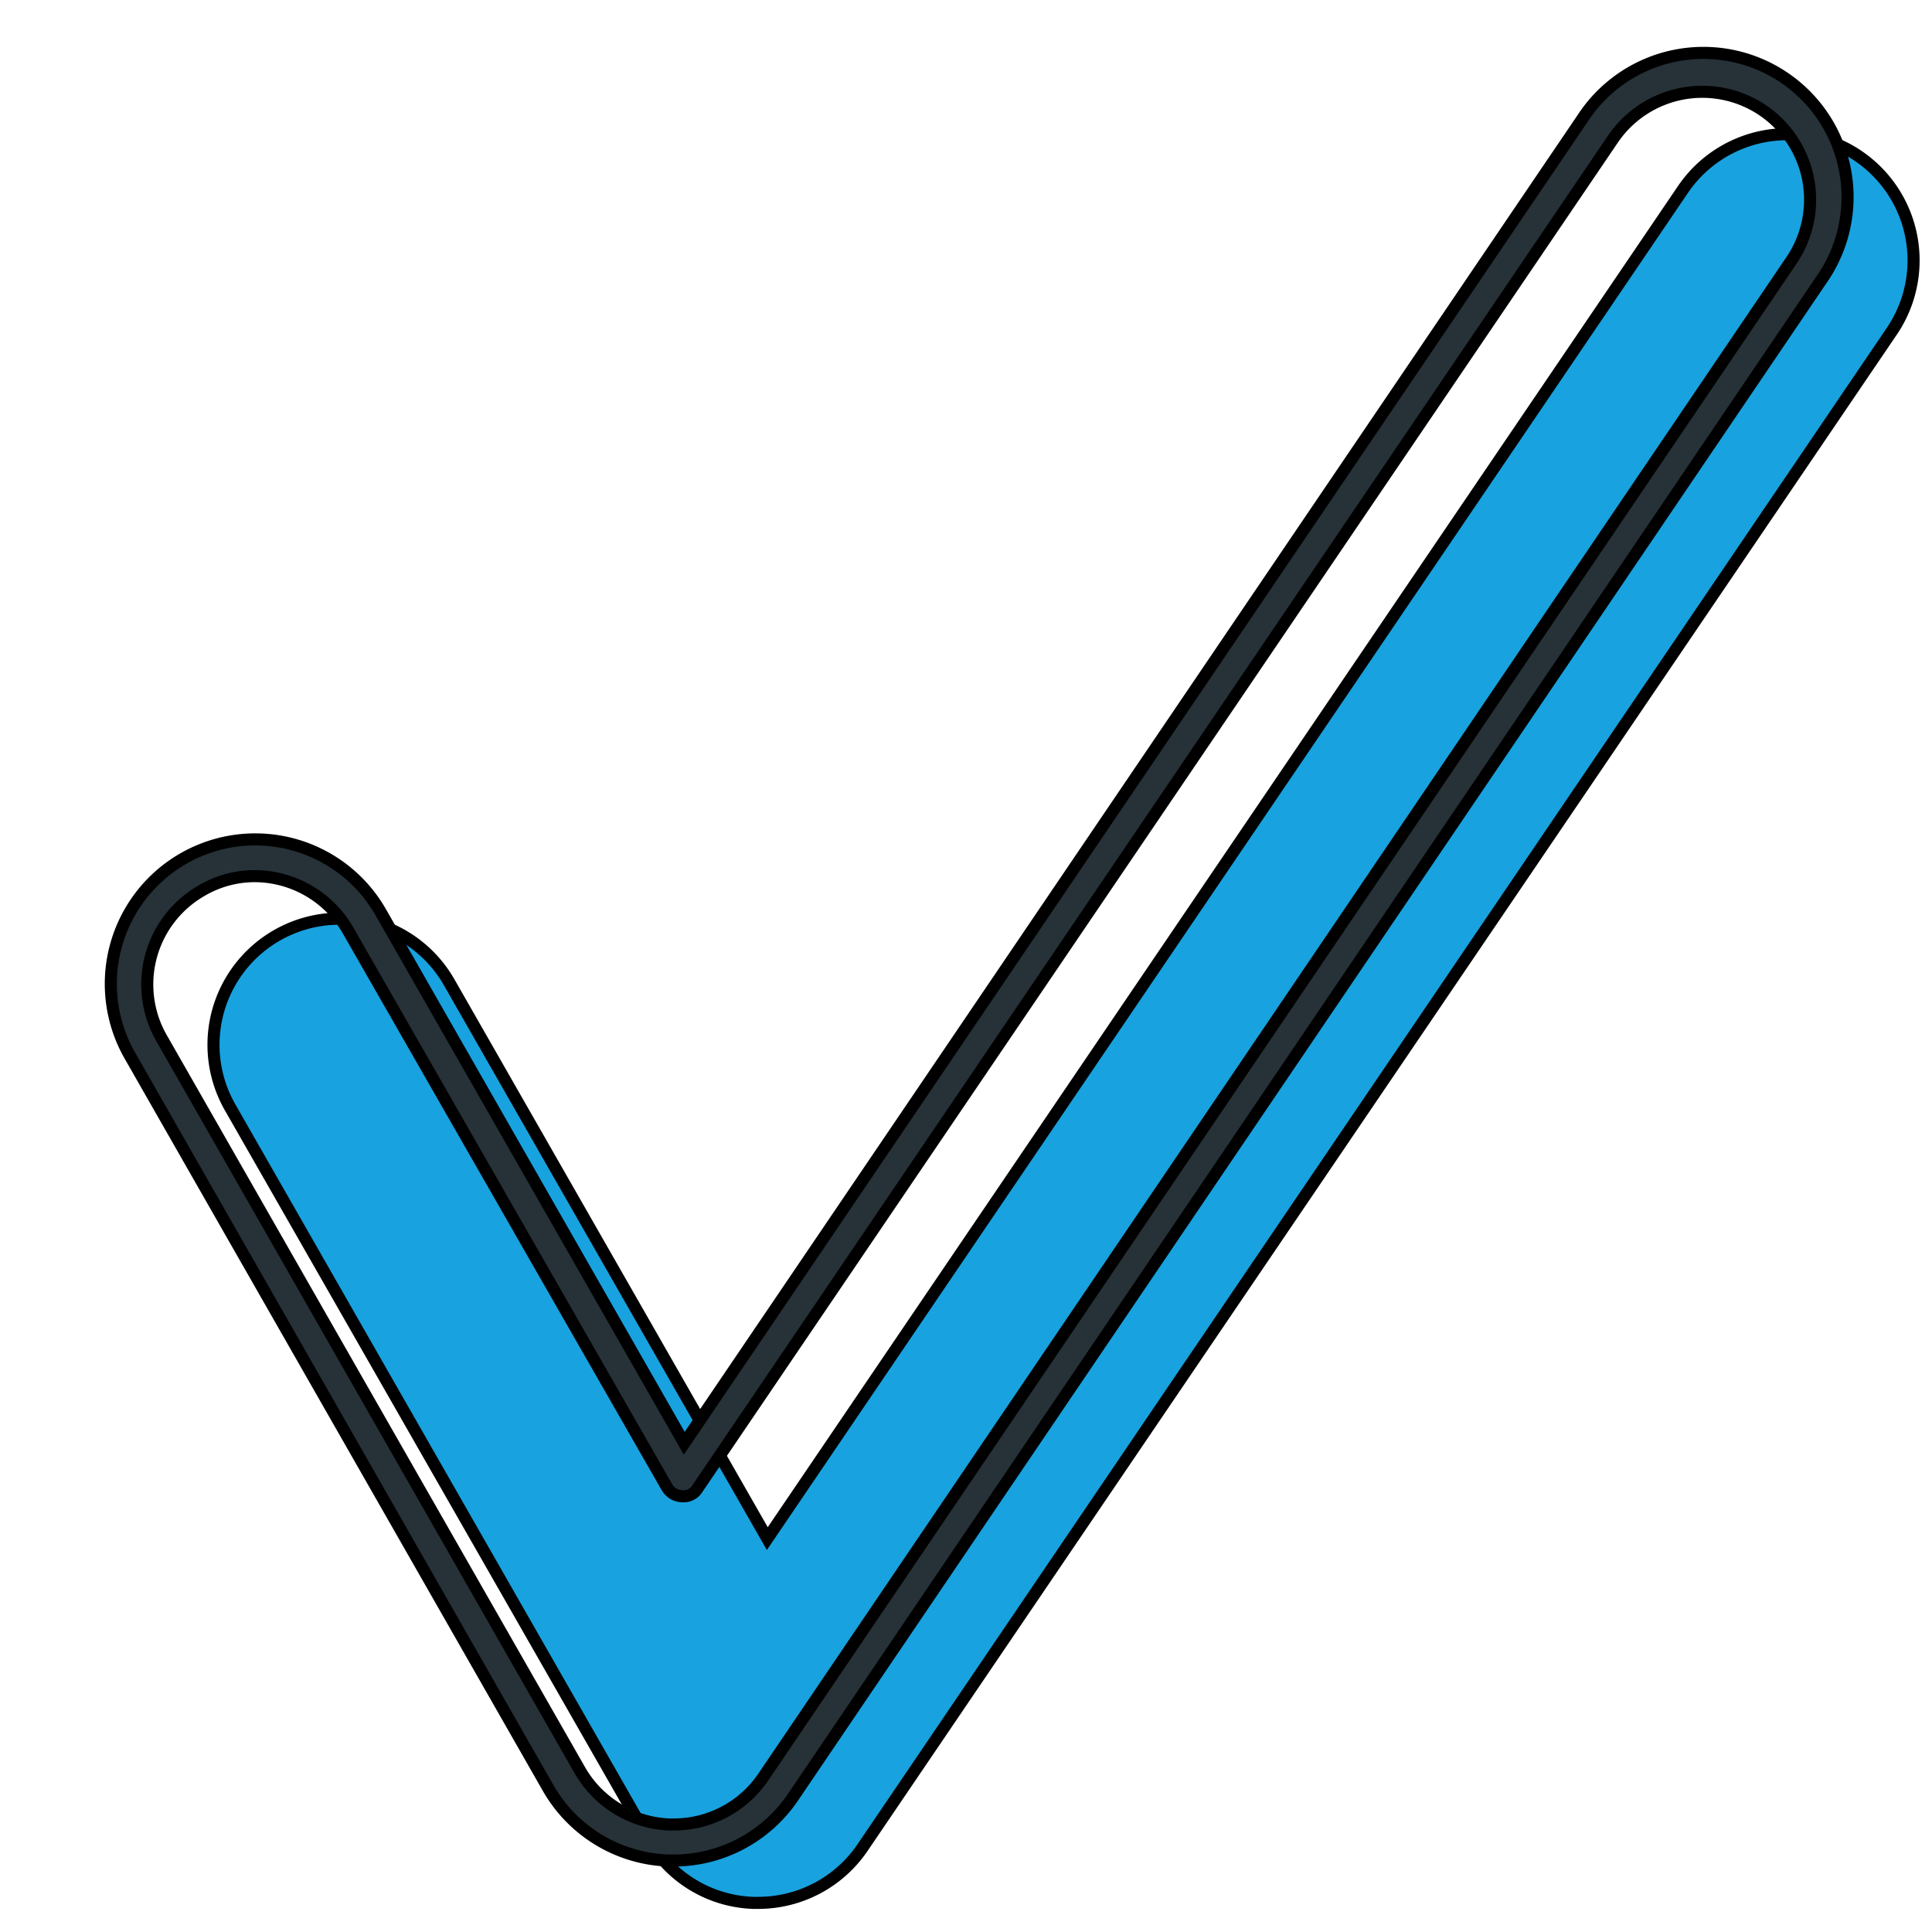
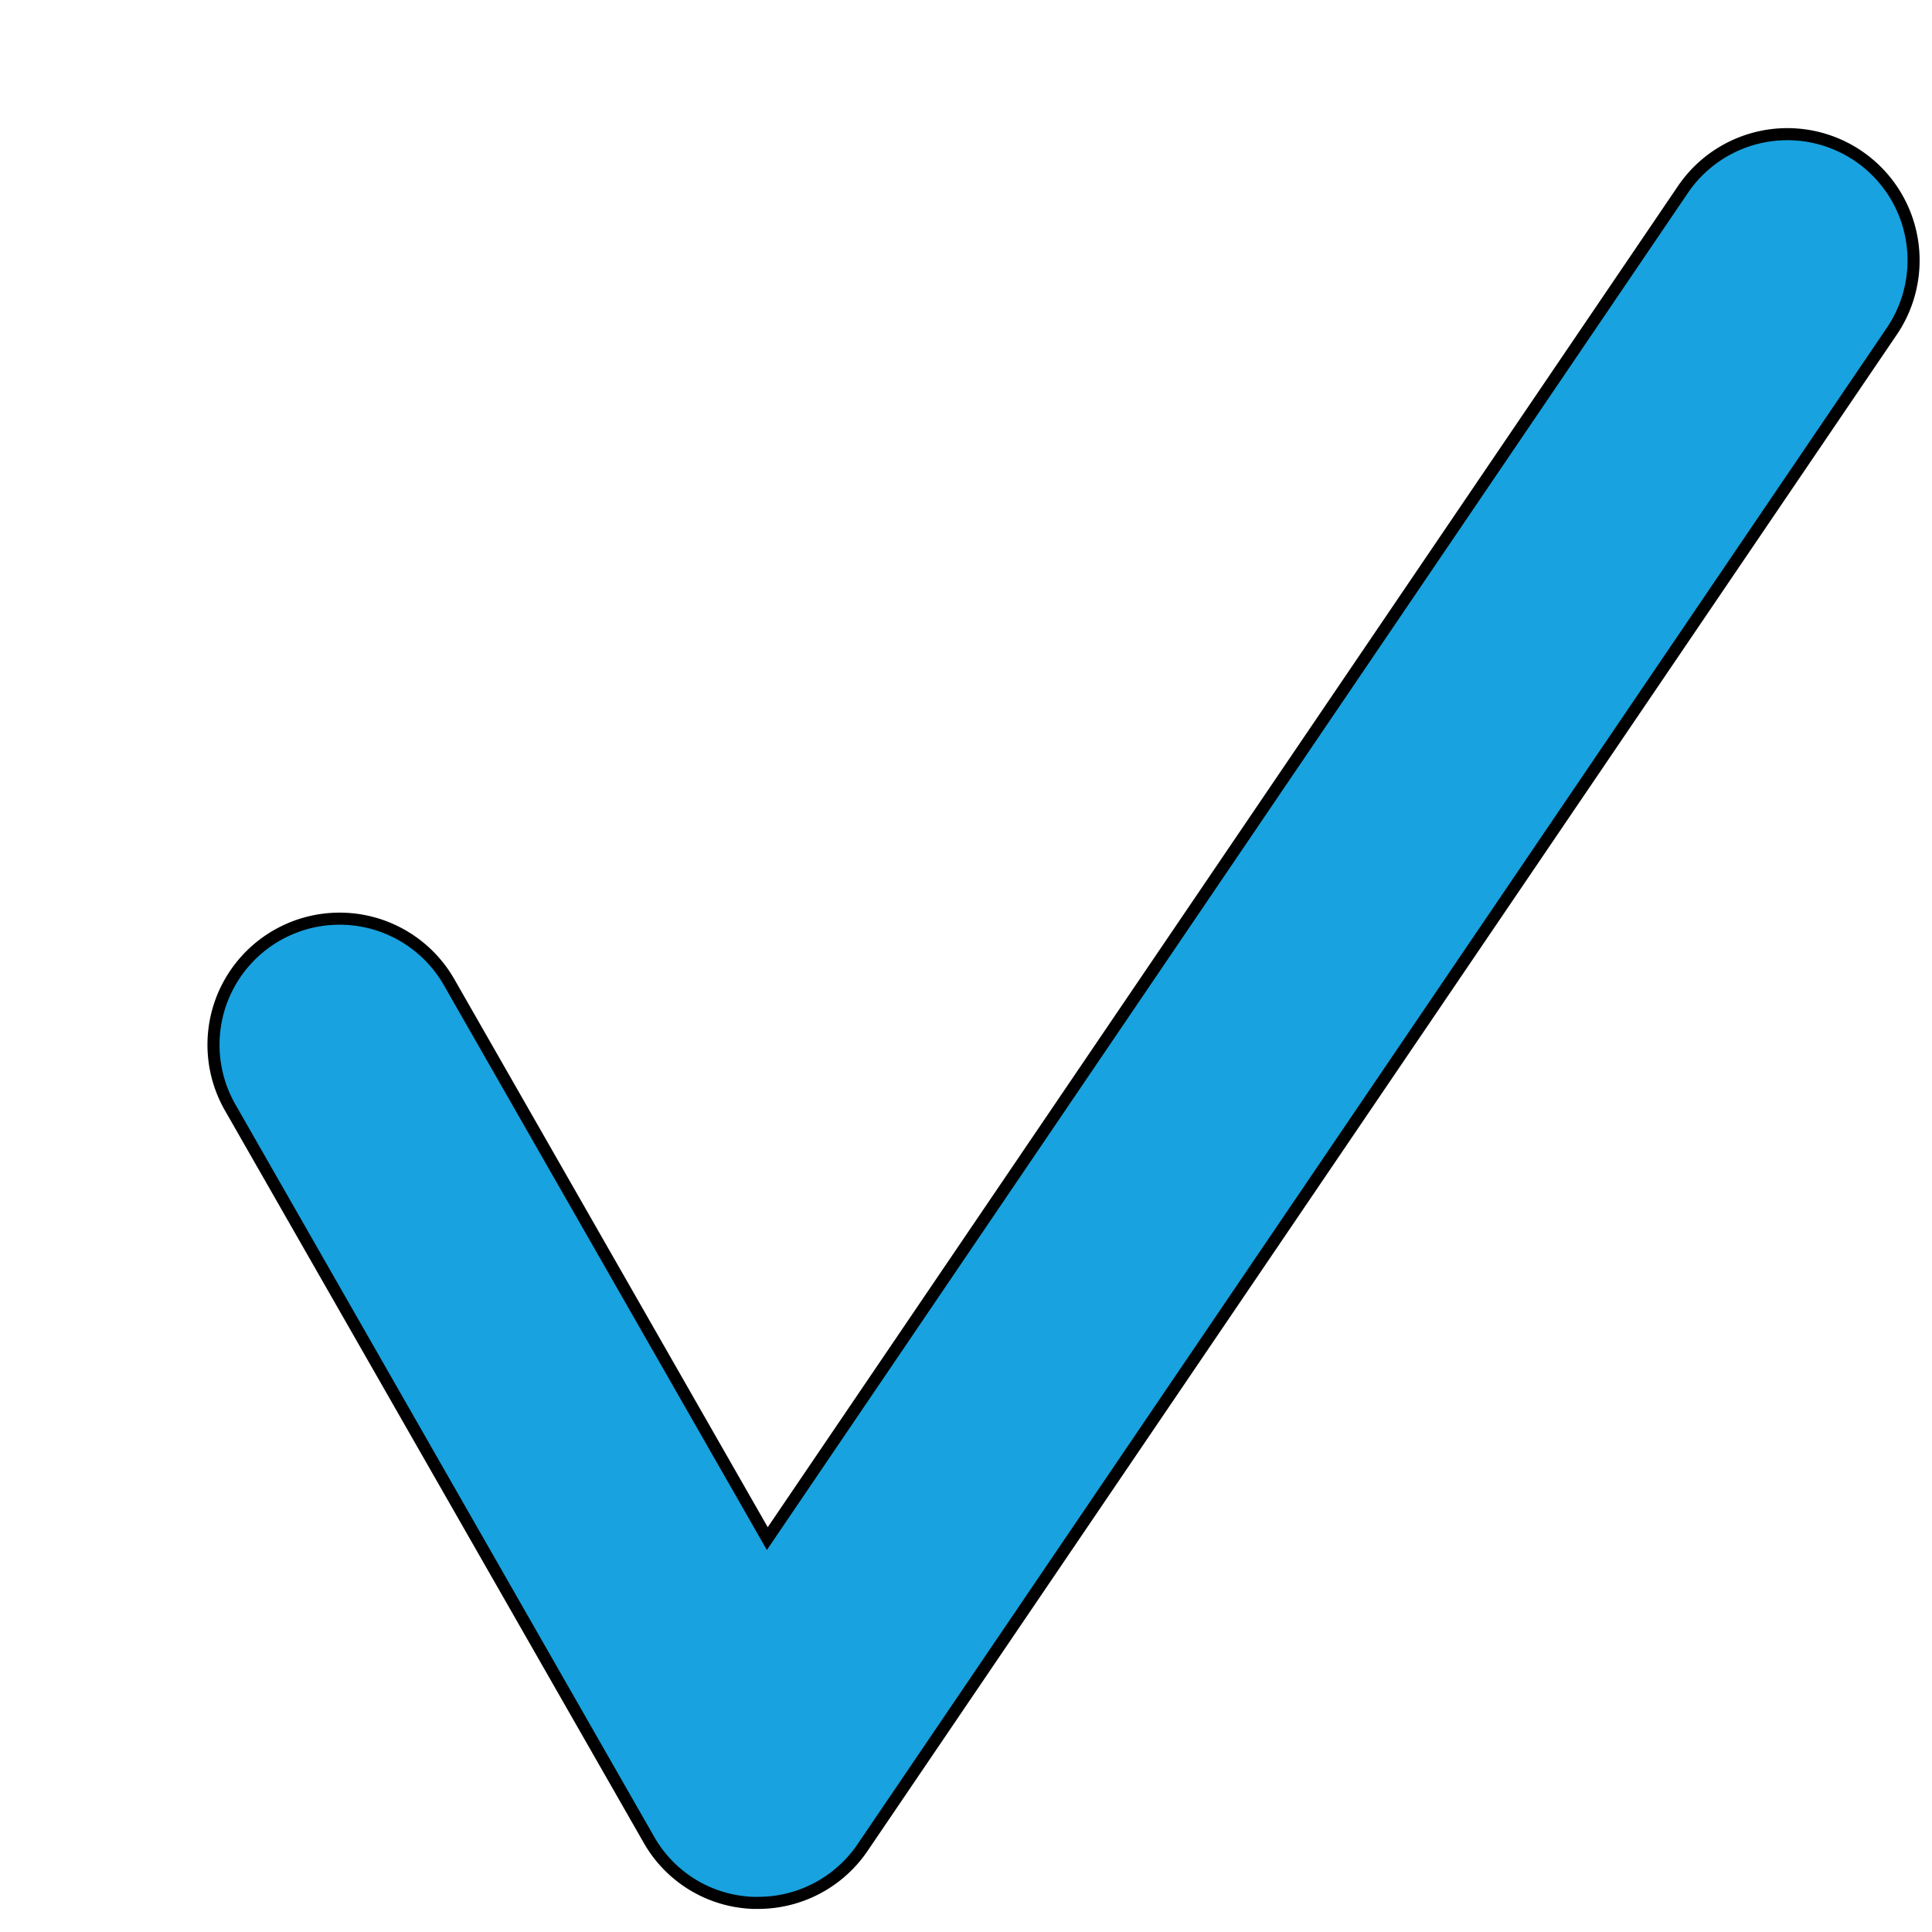
<svg xmlns="http://www.w3.org/2000/svg" width="160" height="160" stroke="null">
  <g id="Layer_1">
    <title>Layer 1</title>
    <g>
      <g id="svg_1">
        <title>Layer 1</title>
        <g stroke="null" id="svg_2">
          <g stroke="null" id="svg_3">
            <path stroke="null" fill="#18a2df" d="m62.8,157.588l-0.418,0a10.354,10.354 0 0 1 -8.654,-5.252l-34.674,-60.634a10.444,10.444 0 1 1 18.143,-10.354l26.348,46.073l75.823,-111.72a10.444,10.444 0 1 1 17.307,11.727l-85.252,125.595a10.444,10.444 0 0 1 -8.624,4.565l0,0z" id="svg_5" />
-             <path stroke="null" fill="#263238" d="m55.8,154.08l-0.477,0a11.936,11.936 0 0 1 -9.907,-5.968l-34.644,-60.664a11.936,11.936 0 0 1 20.739,-11.936l25.155,44.014l74.42,-109.75a11.936,11.936 0 1 1 19.754,13.398l-85.163,125.655a11.936,11.936 0 0 1 -9.877,5.252zm-34.674,-81.522a8.683,8.683 0 0 0 -4.416,1.194a8.952,8.952 0 0 0 -3.342,12.204l34.644,60.634a8.952,8.952 0 0 0 7.43,4.506l0.358,0a8.952,8.952 0 0 0 7.4,-3.909l85.163,-125.625a8.952,8.952 0 0 0 -2.357,-12.413a8.952,8.952 0 0 0 -12.443,2.387l-75.793,111.72a1.343,1.343 0 0 1 -1.283,0.656a1.492,1.492 0 0 1 -1.253,-0.746l-26.319,-45.953a8.952,8.952 0 0 0 -7.788,-4.655l0,-0z" id="svg_4" />
          </g>
        </g>
      </g>
    </g>
  </g>
</svg>